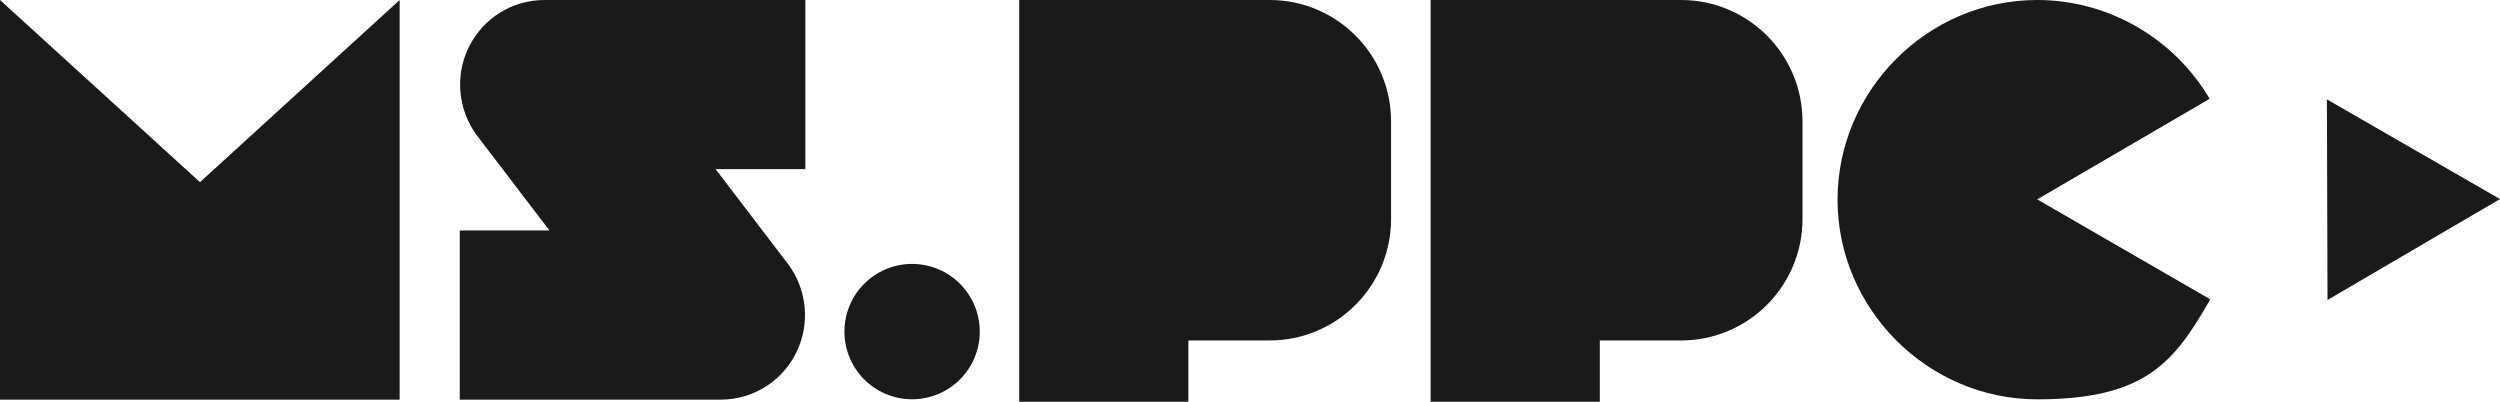
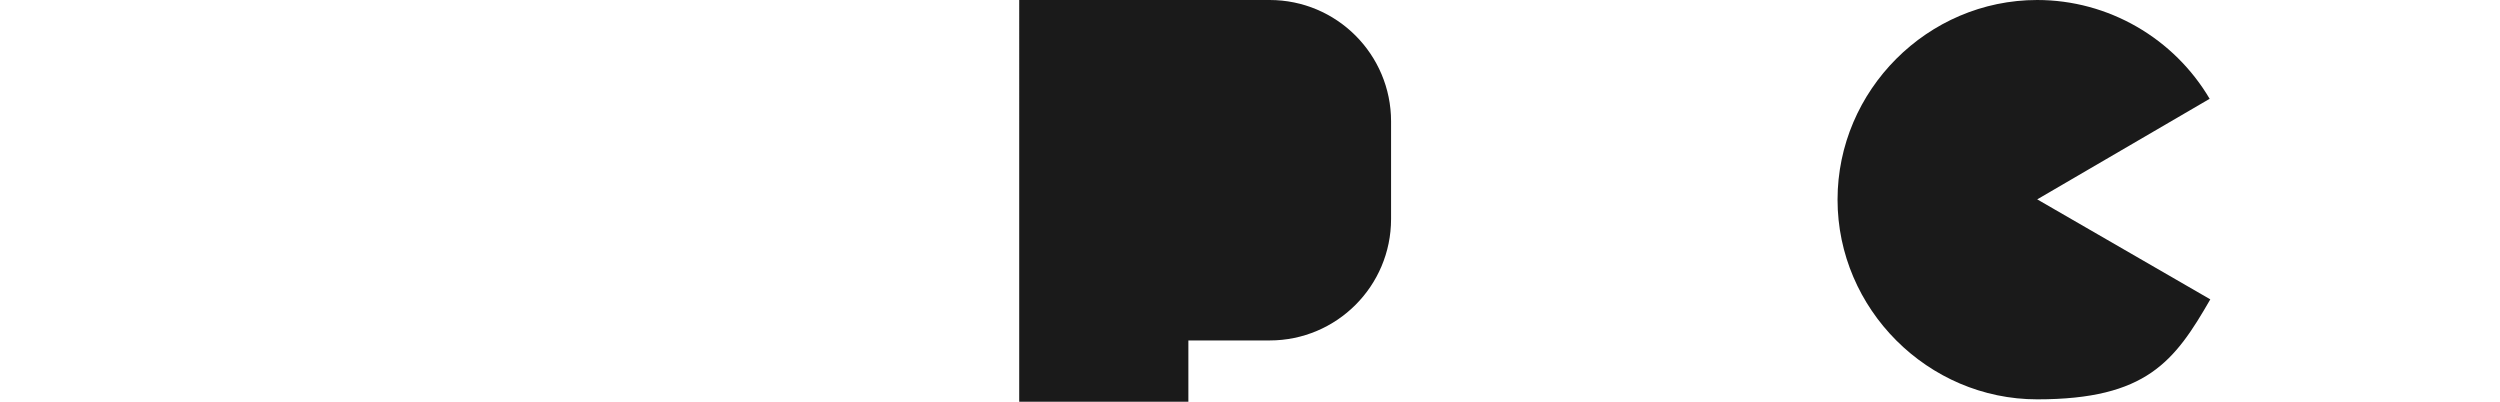
<svg xmlns="http://www.w3.org/2000/svg" id="uuid-31f854b6-afa0-43e3-9172-613eff9a178d" viewBox="0 0 827.6 133">
  <defs>
    <style>.uuid-a1f2bb65-865f-4489-9734-e74f4a2cd3fe{fill:#1a1a1a;}</style>
  </defs>
-   <path class="uuid-a1f2bb65-865f-4489-9734-e74f4a2cd3fe" d="M155.2,15.6c-4.7,9.5-3.6,20.9,2.8,29.4l23.9,31.3h-29.7v56h86.3c10.7,0,20.4-6,25.1-15.6,4.7-9.5,3.6-20.9-2.8-29.4l-23.9-31.3h29.7V0h-86.3c-10.7,0-20.4,6-25.1,15.6Z" />
  <path class="uuid-a1f2bb65-865f-4489-9734-e74f4a2cd3fe" d="M420.3,0h-82.9V133h56v-20.3h26.9c22.2,0,40.2-18,40.2-40.2V40.2c0-22.2-18-40.2-40.2-40.2Z" />
-   <path class="uuid-a1f2bb65-865f-4489-9734-e74f4a2cd3fe" d="M556.5,0h-82.9V133h56v-20.3h26.9c22.2,0,40.2-18,40.2-40.2V40.2c0-22.2-18-40.2-40.2-40.2Z" />
-   <polygon class="uuid-a1f2bb65-865f-4489-9734-e74f4a2cd3fe" points="0 0 0 66.2 0 132.3 66.2 132.3 132.3 132.3 132.3 66.2 132.3 0 66.2 60.3 0 0" />
  <path class="uuid-a1f2bb65-865f-4489-9734-e74f4a2cd3fe" d="M731.6,32.9C719.7,12.6,697.9,0,674.4,0c-36.3,0-66.1,29.9-66.1,66.1s29.9,66.1,66.1,66.1,45.5-12.6,57.3-33.1l-57.3-33.1,57.1-33.3Z" />
-   <circle class="uuid-a1f2bb65-865f-4489-9734-e74f4a2cd3fe" cx="302" cy="109.9" r="22.4" transform="translate(-3.7 209.1) rotate(-38)" />
-   <polygon class="uuid-a1f2bb65-865f-4489-9734-e74f4a2cd3fe" points="770.3 32.9 770.5 99.3 827.6 65.9 770.3 32.9" />
</svg>